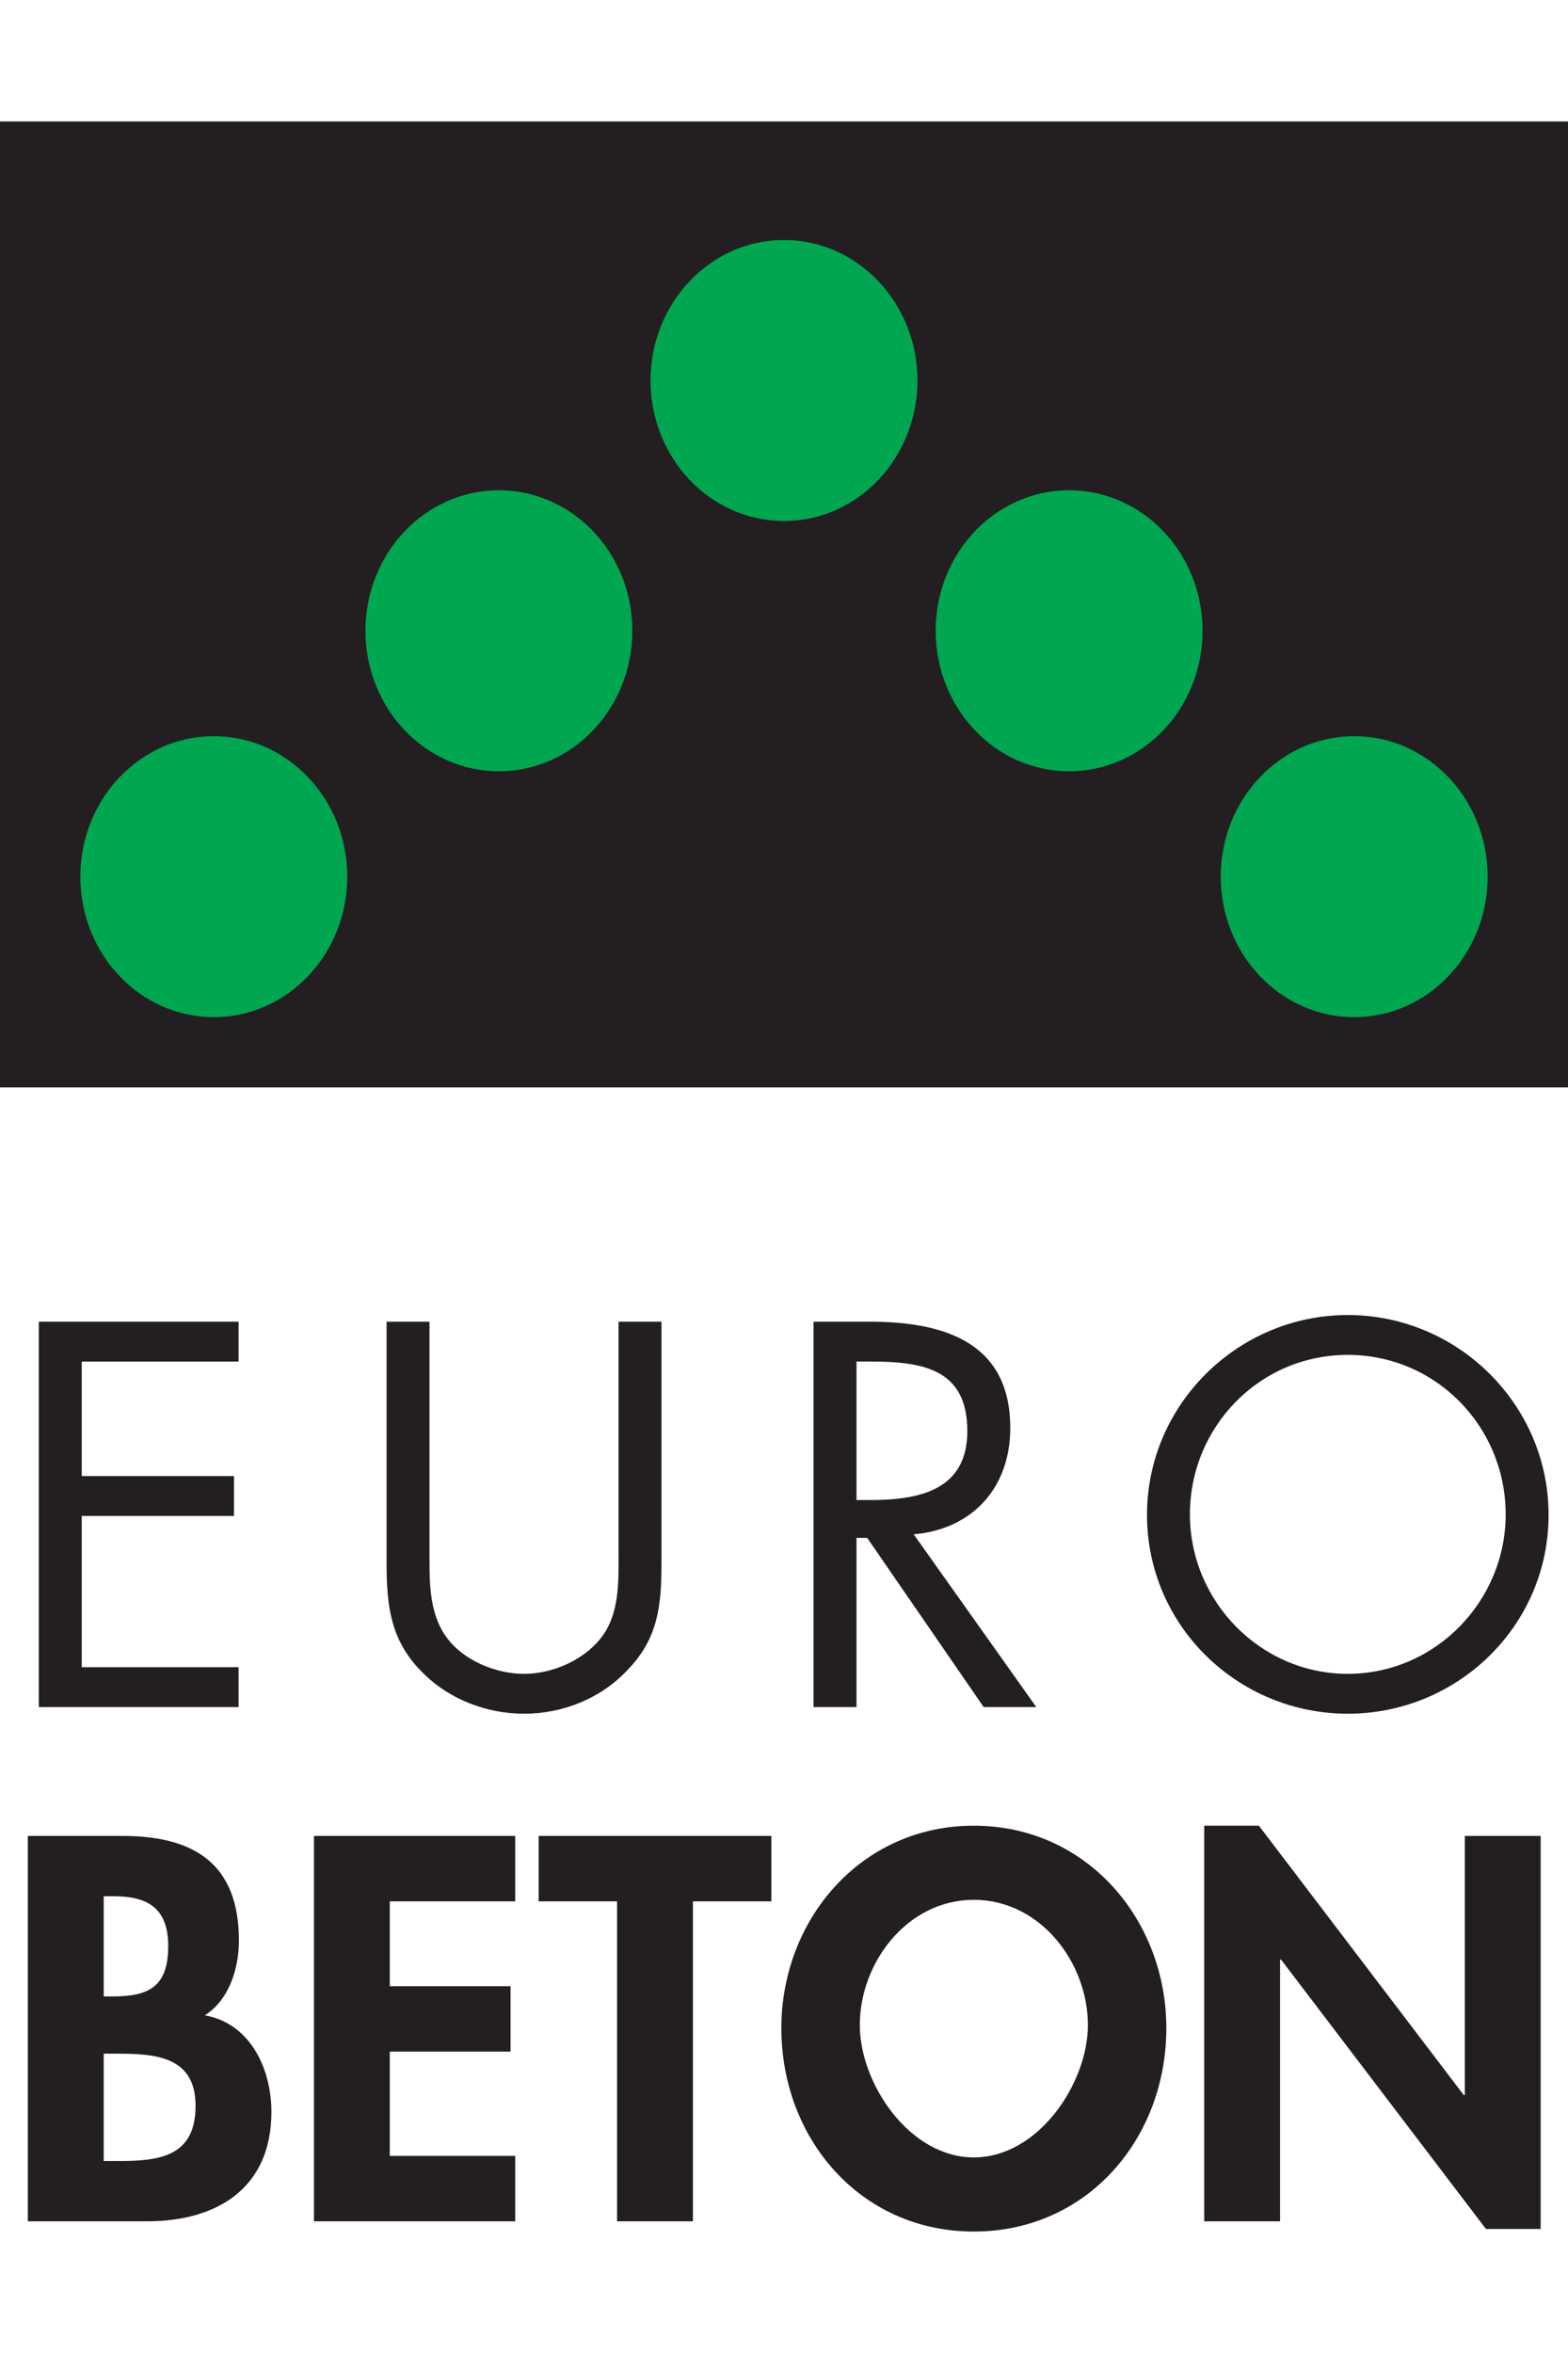
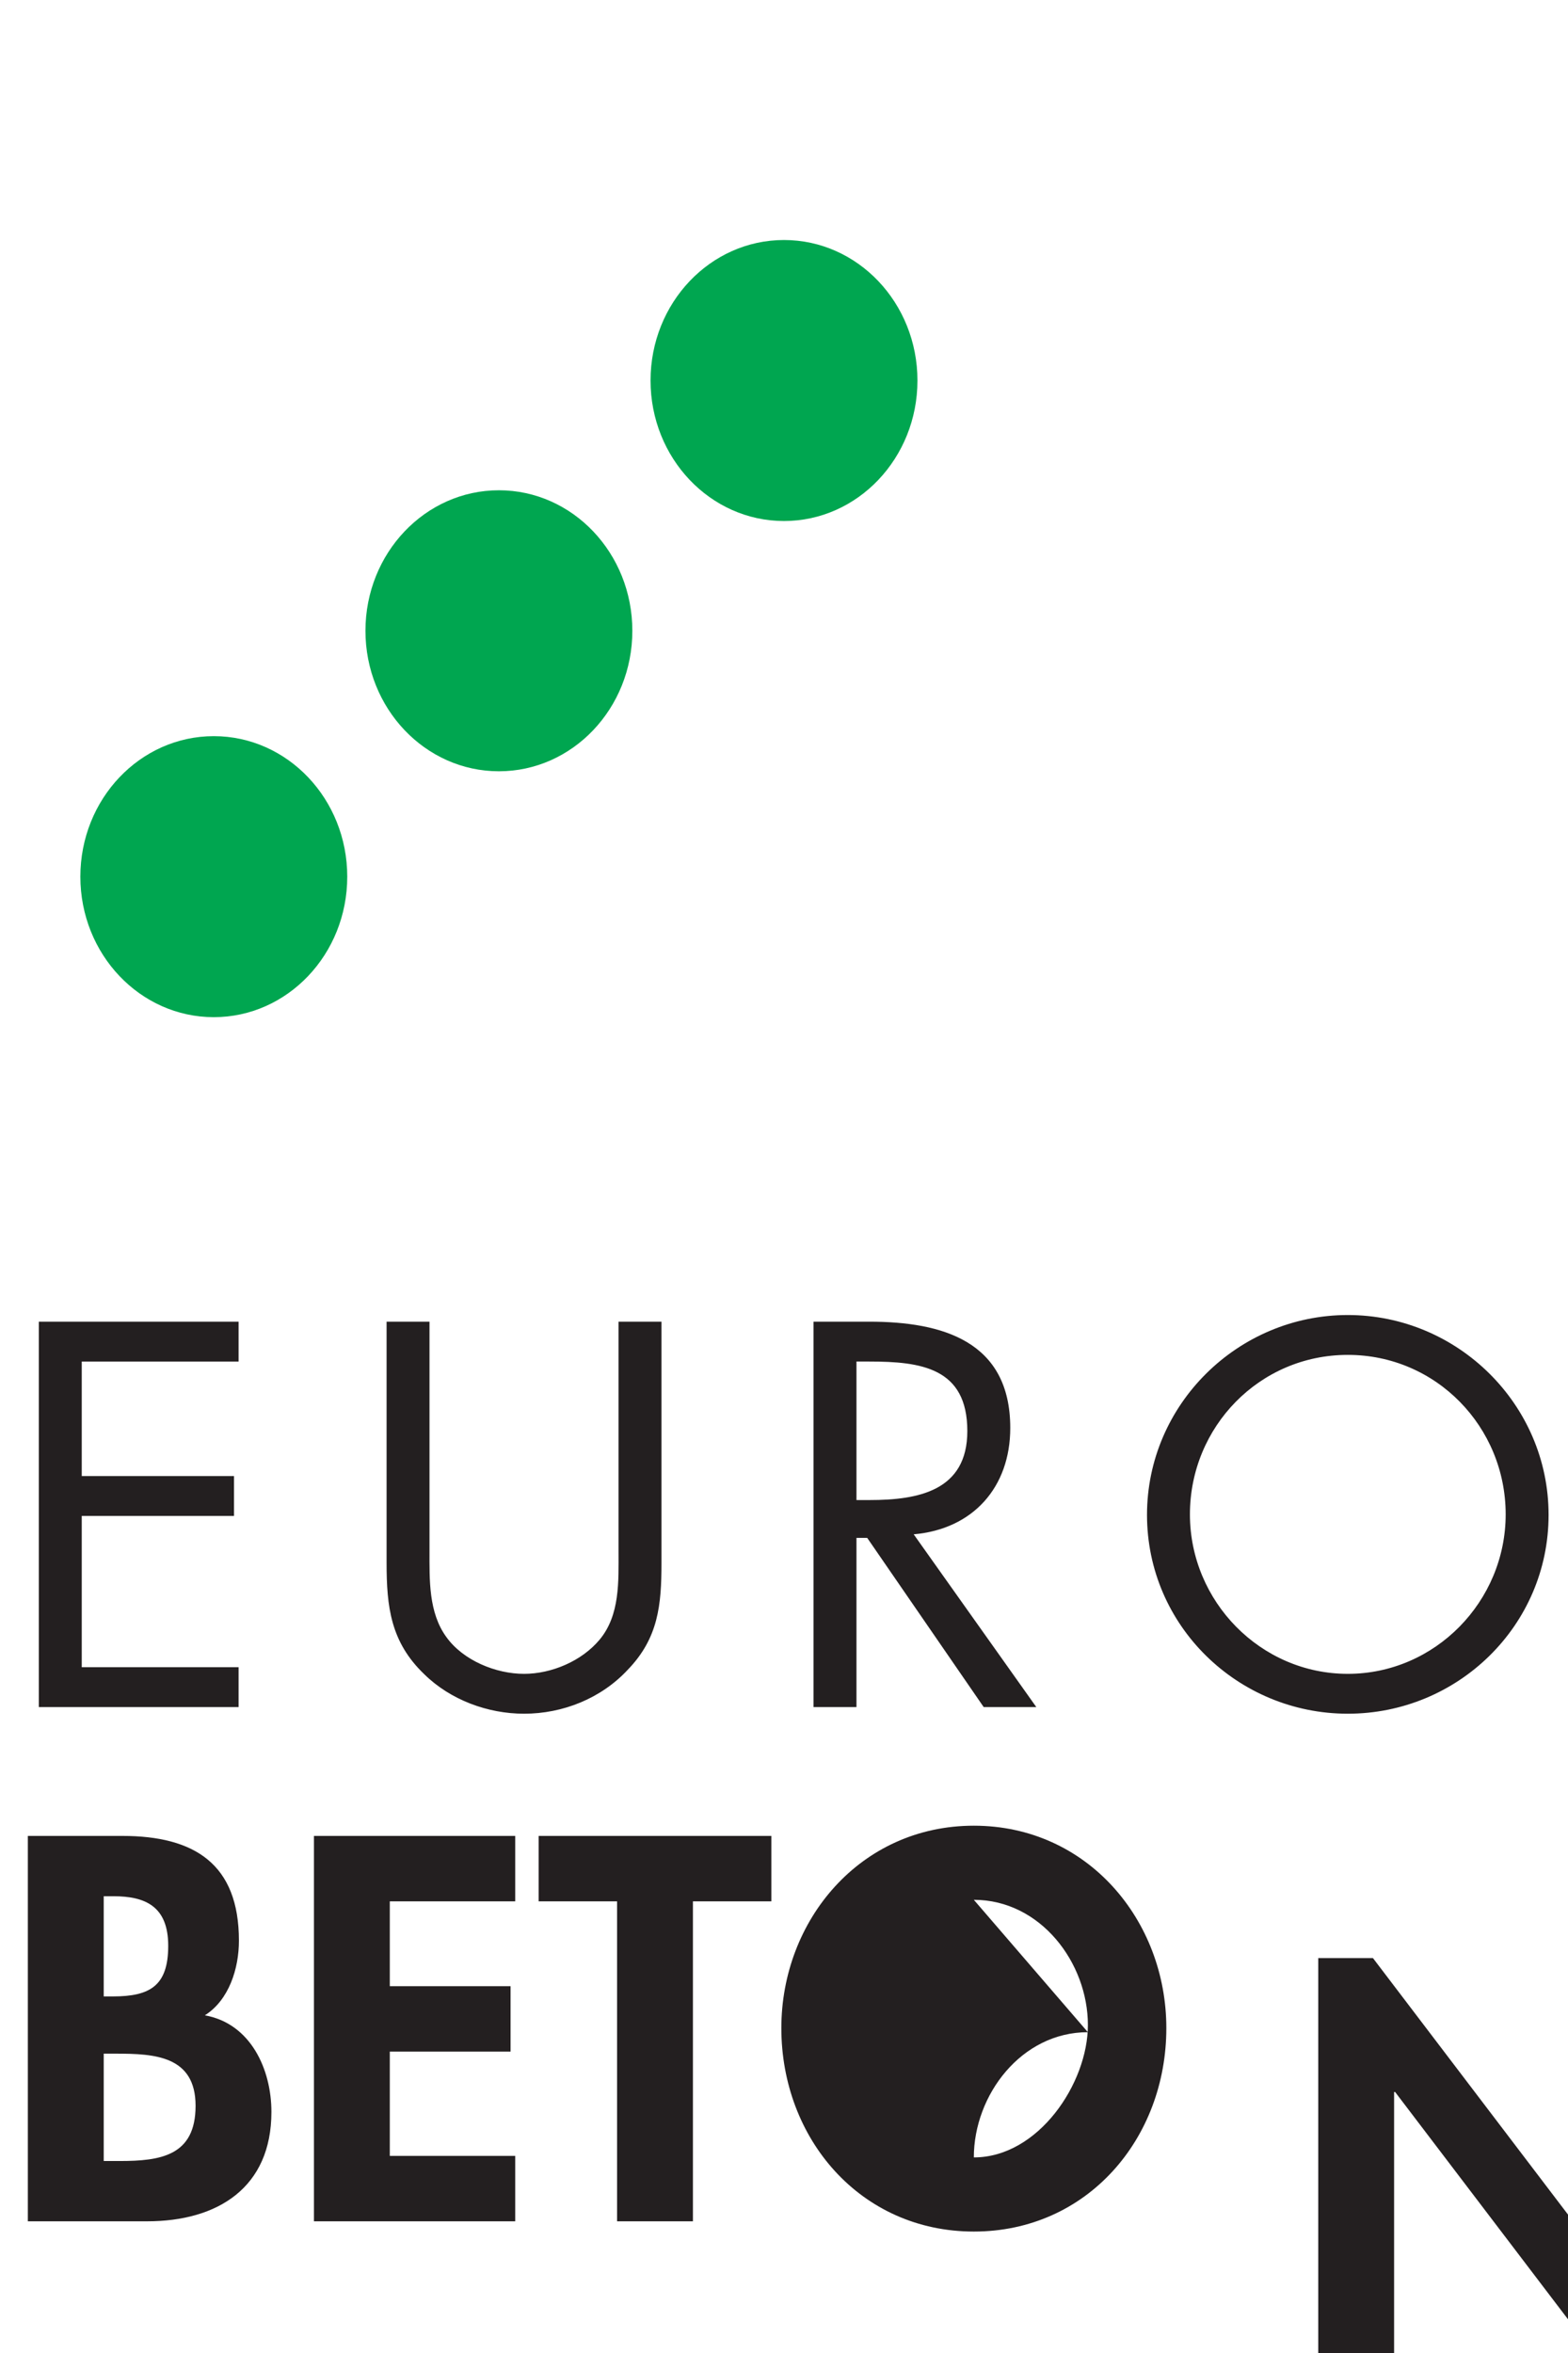
<svg xmlns="http://www.w3.org/2000/svg" width="100%" height="100%" viewBox="0 0 100 150" xml:space="preserve" style="fill-rule:evenodd;clip-rule:evenodd;stroke-linejoin:round;stroke-miterlimit:2;">
  <g>
-     <rect x="-0" y="7.742" width="100" height="61.579" style="fill:#231f20;" />
-     <path d="M6.615,130.918l0.789,-0c2.436,-0 5.069,0.13 5.069,3.324c0,3.193 -2.238,3.519 -4.838,3.519l-1.02,0l-0,-6.843Zm-4.839,10.687l7.603,0c4.51,0 7.931,-2.149 7.931,-6.973c0,-2.704 -1.315,-5.636 -4.245,-6.158c1.547,-0.978 2.173,-2.997 2.173,-4.757c-0,-4.888 -2.831,-6.68 -7.438,-6.68l-6.024,-0l0,24.568Zm4.839,-20.723l0.626,0c2.039,0 3.487,0.652 3.487,3.16c0,2.543 -1.151,3.227 -3.521,3.227l-0.592,-0l-0,-6.387Zm26.243,0.325l-0,-4.17l-12.836,-0l-0,24.568l12.836,0l-0,-4.17l-7.998,-0l0,-6.647l7.701,-0l-0,-4.171l-7.701,0l0,-5.41l7.998,0Zm11.333,0l5.002,0l0,-4.17l-14.841,-0l-0,4.17l5.002,0l-0,20.398l4.837,0l-0,-20.398Zm17.916,21.051c7.24,0 12.277,-5.931 12.277,-12.97c-0,-6.875 -5.037,-12.903 -12.277,-12.903c-7.24,0 -12.276,6.028 -12.276,12.903c0,7.039 5.036,12.97 12.276,12.97m0,-21.148c4.246,-0 7.274,4.008 7.274,7.983c0,3.714 -3.16,8.439 -7.274,8.439c-4.113,0 -7.273,-4.725 -7.273,-8.439c-0,-3.975 3.028,-7.983 7.273,-7.983m14.692,20.495l4.837,0l-0,-16.682l0.066,-0l13.066,17.171l3.488,0l-0,-25.057l-4.837,-0l-0,16.521l-0.067,-0l-13.065,-17.173l-3.488,0l-0,25.22Z" style="fill:#231f20;fill-rule:nonzero;" />
+     <path d="M6.615,130.918l0.789,-0c2.436,-0 5.069,0.13 5.069,3.324c0,3.193 -2.238,3.519 -4.838,3.519l-1.02,0l-0,-6.843Zm-4.839,10.687l7.603,0c4.51,0 7.931,-2.149 7.931,-6.973c0,-2.704 -1.315,-5.636 -4.245,-6.158c1.547,-0.978 2.173,-2.997 2.173,-4.757c-0,-4.888 -2.831,-6.68 -7.438,-6.68l-6.024,-0l0,24.568Zm4.839,-20.723l0.626,0c2.039,0 3.487,0.652 3.487,3.16c0,2.543 -1.151,3.227 -3.521,3.227l-0.592,-0l-0,-6.387Zm26.243,0.325l-0,-4.17l-12.836,-0l-0,24.568l12.836,0l-0,-4.17l-7.998,-0l0,-6.647l7.701,-0l-0,-4.171l-7.701,0l0,-5.41l7.998,0Zm11.333,0l5.002,0l0,-4.17l-14.841,-0l-0,4.17l5.002,0l-0,20.398l4.837,0l-0,-20.398Zm17.916,21.051c7.24,0 12.277,-5.931 12.277,-12.97c-0,-6.875 -5.037,-12.903 -12.277,-12.903c-7.24,0 -12.276,6.028 -12.276,12.903c0,7.039 5.036,12.97 12.276,12.97m0,-21.148c4.246,-0 7.274,4.008 7.274,7.983c0,3.714 -3.16,8.439 -7.274,8.439c-0,-3.975 3.028,-7.983 7.273,-7.983m14.692,20.495l4.837,0l-0,-16.682l0.066,-0l13.066,17.171l3.488,0l-0,-25.057l-4.837,-0l-0,16.521l-0.067,-0l-13.065,-17.173l-3.488,0l-0,25.22Z" style="fill:#231f20;fill-rule:nonzero;" />
    <path d="M2.476,108.823l12.741,0l-0,-2.541l-10.003,0l-0,-9.646l9.709,0l0,-2.541l-9.709,0l-0,-7.299l10.003,-0l-0,-2.541l-12.741,-0l0,24.568Zm24.916,-24.568l-2.737,-0l0,15.379c0,2.803 0.26,5.051 2.411,7.103c1.662,1.63 4.041,2.51 6.355,2.51c2.476,0 4.919,-0.978 6.614,-2.802c1.956,-2.021 2.151,-4.138 2.151,-6.811l-0,-15.379l-2.738,-0l0,14.63c0,1.922 0.098,4.073 -1.205,5.638c-1.141,1.368 -3.063,2.182 -4.822,2.182c-1.792,-0 -3.878,-0.847 -4.954,-2.346c-1.14,-1.563 -1.075,-3.649 -1.075,-5.474l-0,-14.63Zm27.23,2.541l0.814,-0c3.291,-0 6.256,0.391 6.256,4.432c0,3.811 -3.128,4.398 -6.224,4.398l-0.846,-0l-0,-8.83Zm-0,11.241l0.684,0l7.429,10.786l3.356,0l-7.82,-11.013c3.779,-0.327 6.159,-2.998 6.159,-6.779c0,-5.538 -4.335,-6.776 -8.994,-6.776l-3.552,-0l0,24.568l2.738,0l-0,-10.786Zm31.334,-14.206c-7.005,-0 -12.805,5.702 -12.805,12.74c-0,7.071 5.8,12.676 12.805,12.676c7.006,0 12.806,-5.605 12.806,-12.676c0,-7.038 -5.8,-12.74 -12.806,-12.74m0,2.541c5.638,-0 10.069,4.594 10.069,10.167c-0,5.539 -4.496,10.166 -10.069,10.166c-5.572,-0 -10.068,-4.627 -10.068,-10.166c0,-5.573 4.431,-10.167 10.068,-10.167" style="fill:#231f20;fill-rule:nonzero;" />
    <path d="M50,33.214c4.7,-0 8.511,-4.011 8.511,-8.956c-0,-4.947 -3.811,-8.958 -8.511,-8.958c-4.7,0 -8.511,4.011 -8.511,8.958c0,4.945 3.811,8.956 8.511,8.956" style="fill:#00a650;fill-rule:nonzero;" />
    <path d="M31.818,49.168c4.7,0 8.51,-4.011 8.51,-8.956c0,-4.947 -3.81,-8.958 -8.51,-8.958c-4.7,0 -8.511,4.011 -8.511,8.958c0,4.945 3.811,8.956 8.511,8.956" style="fill:#00a650;fill-rule:nonzero;" />
    <path d="M13.635,64.843c4.701,-0 8.511,-4.011 8.511,-8.957c-0,-4.946 -3.81,-8.957 -8.511,-8.957c-4.7,-0 -8.51,4.011 -8.51,8.957c-0,4.946 3.81,8.957 8.51,8.957" style="fill:#00a650;fill-rule:nonzero;" />
-     <path d="M68.182,49.168c4.701,0 8.511,-4.011 8.511,-8.956c-0,-4.947 -3.81,-8.958 -8.511,-8.958c-4.7,0 -8.51,4.011 -8.51,8.958c-0,4.945 3.81,8.956 8.51,8.956" style="fill:#00a650;fill-rule:nonzero;" />
-     <path d="M86.365,64.843c4.7,-0 8.51,-4.011 8.51,-8.957c0,-4.946 -3.81,-8.957 -8.51,-8.957c-4.701,-0 -8.511,4.011 -8.511,8.957c0,4.946 3.81,8.957 8.511,8.957" style="fill:#00a650;fill-rule:nonzero;" />
  </g>
</svg>